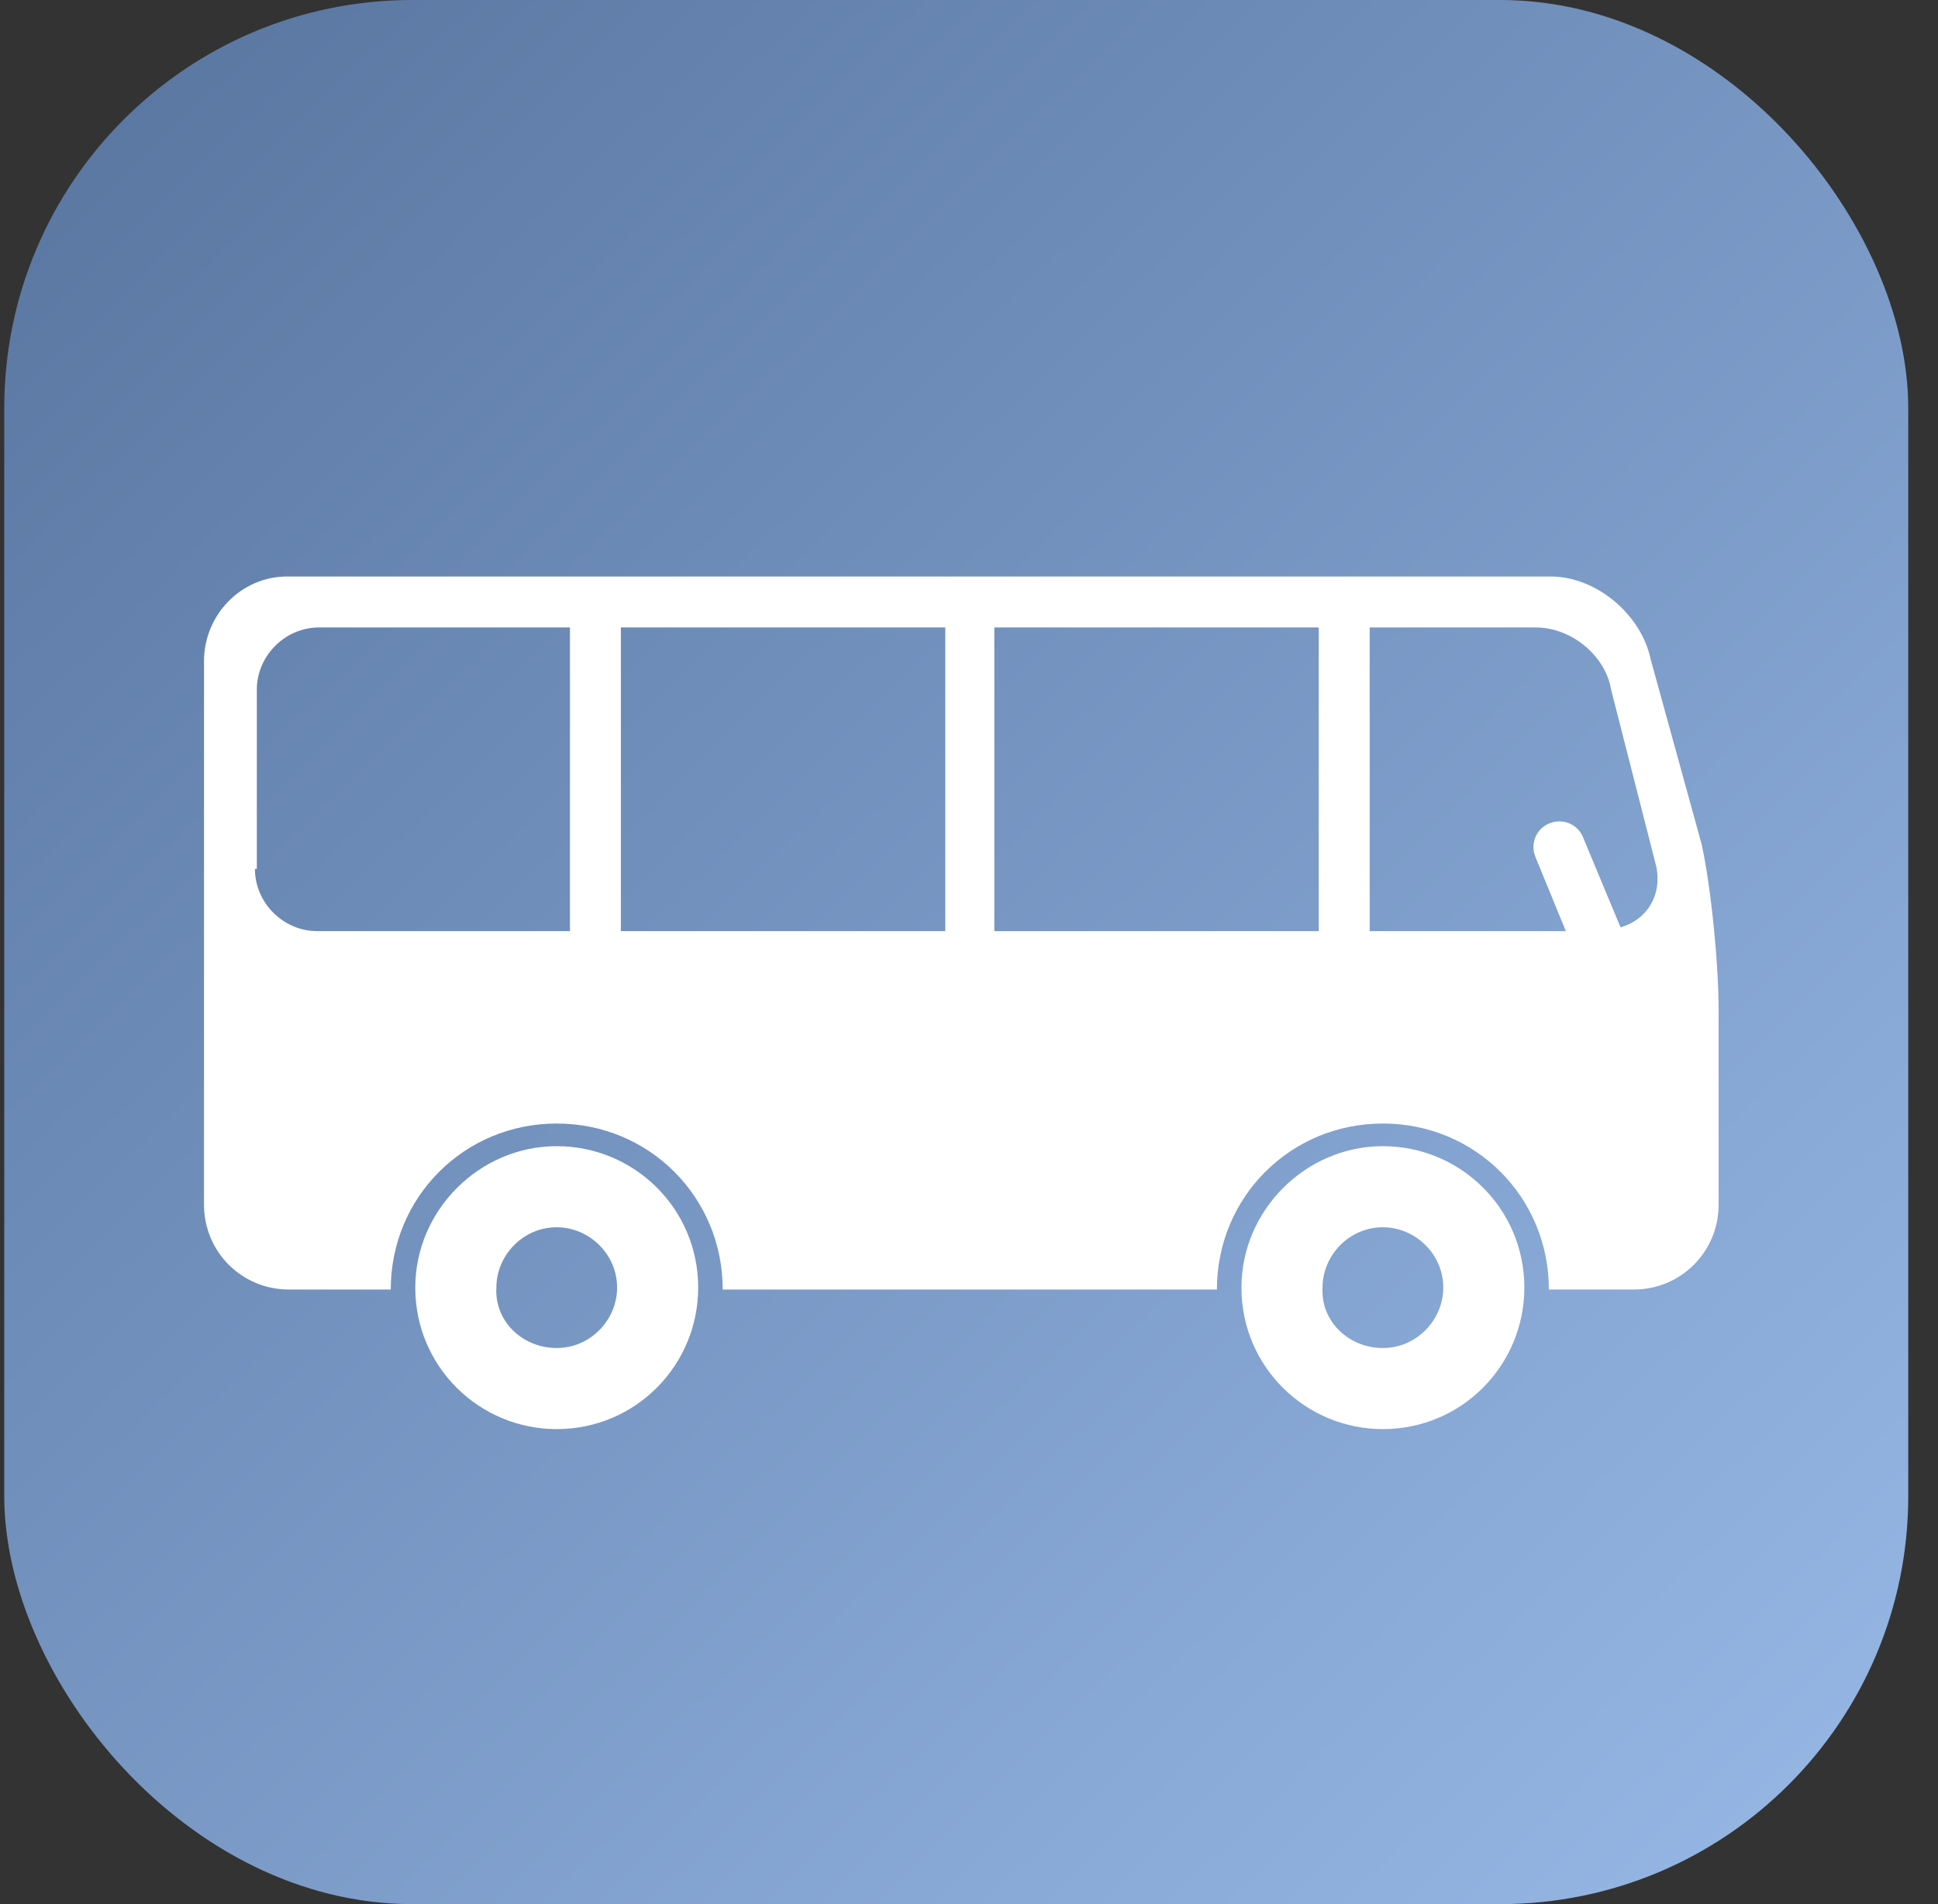
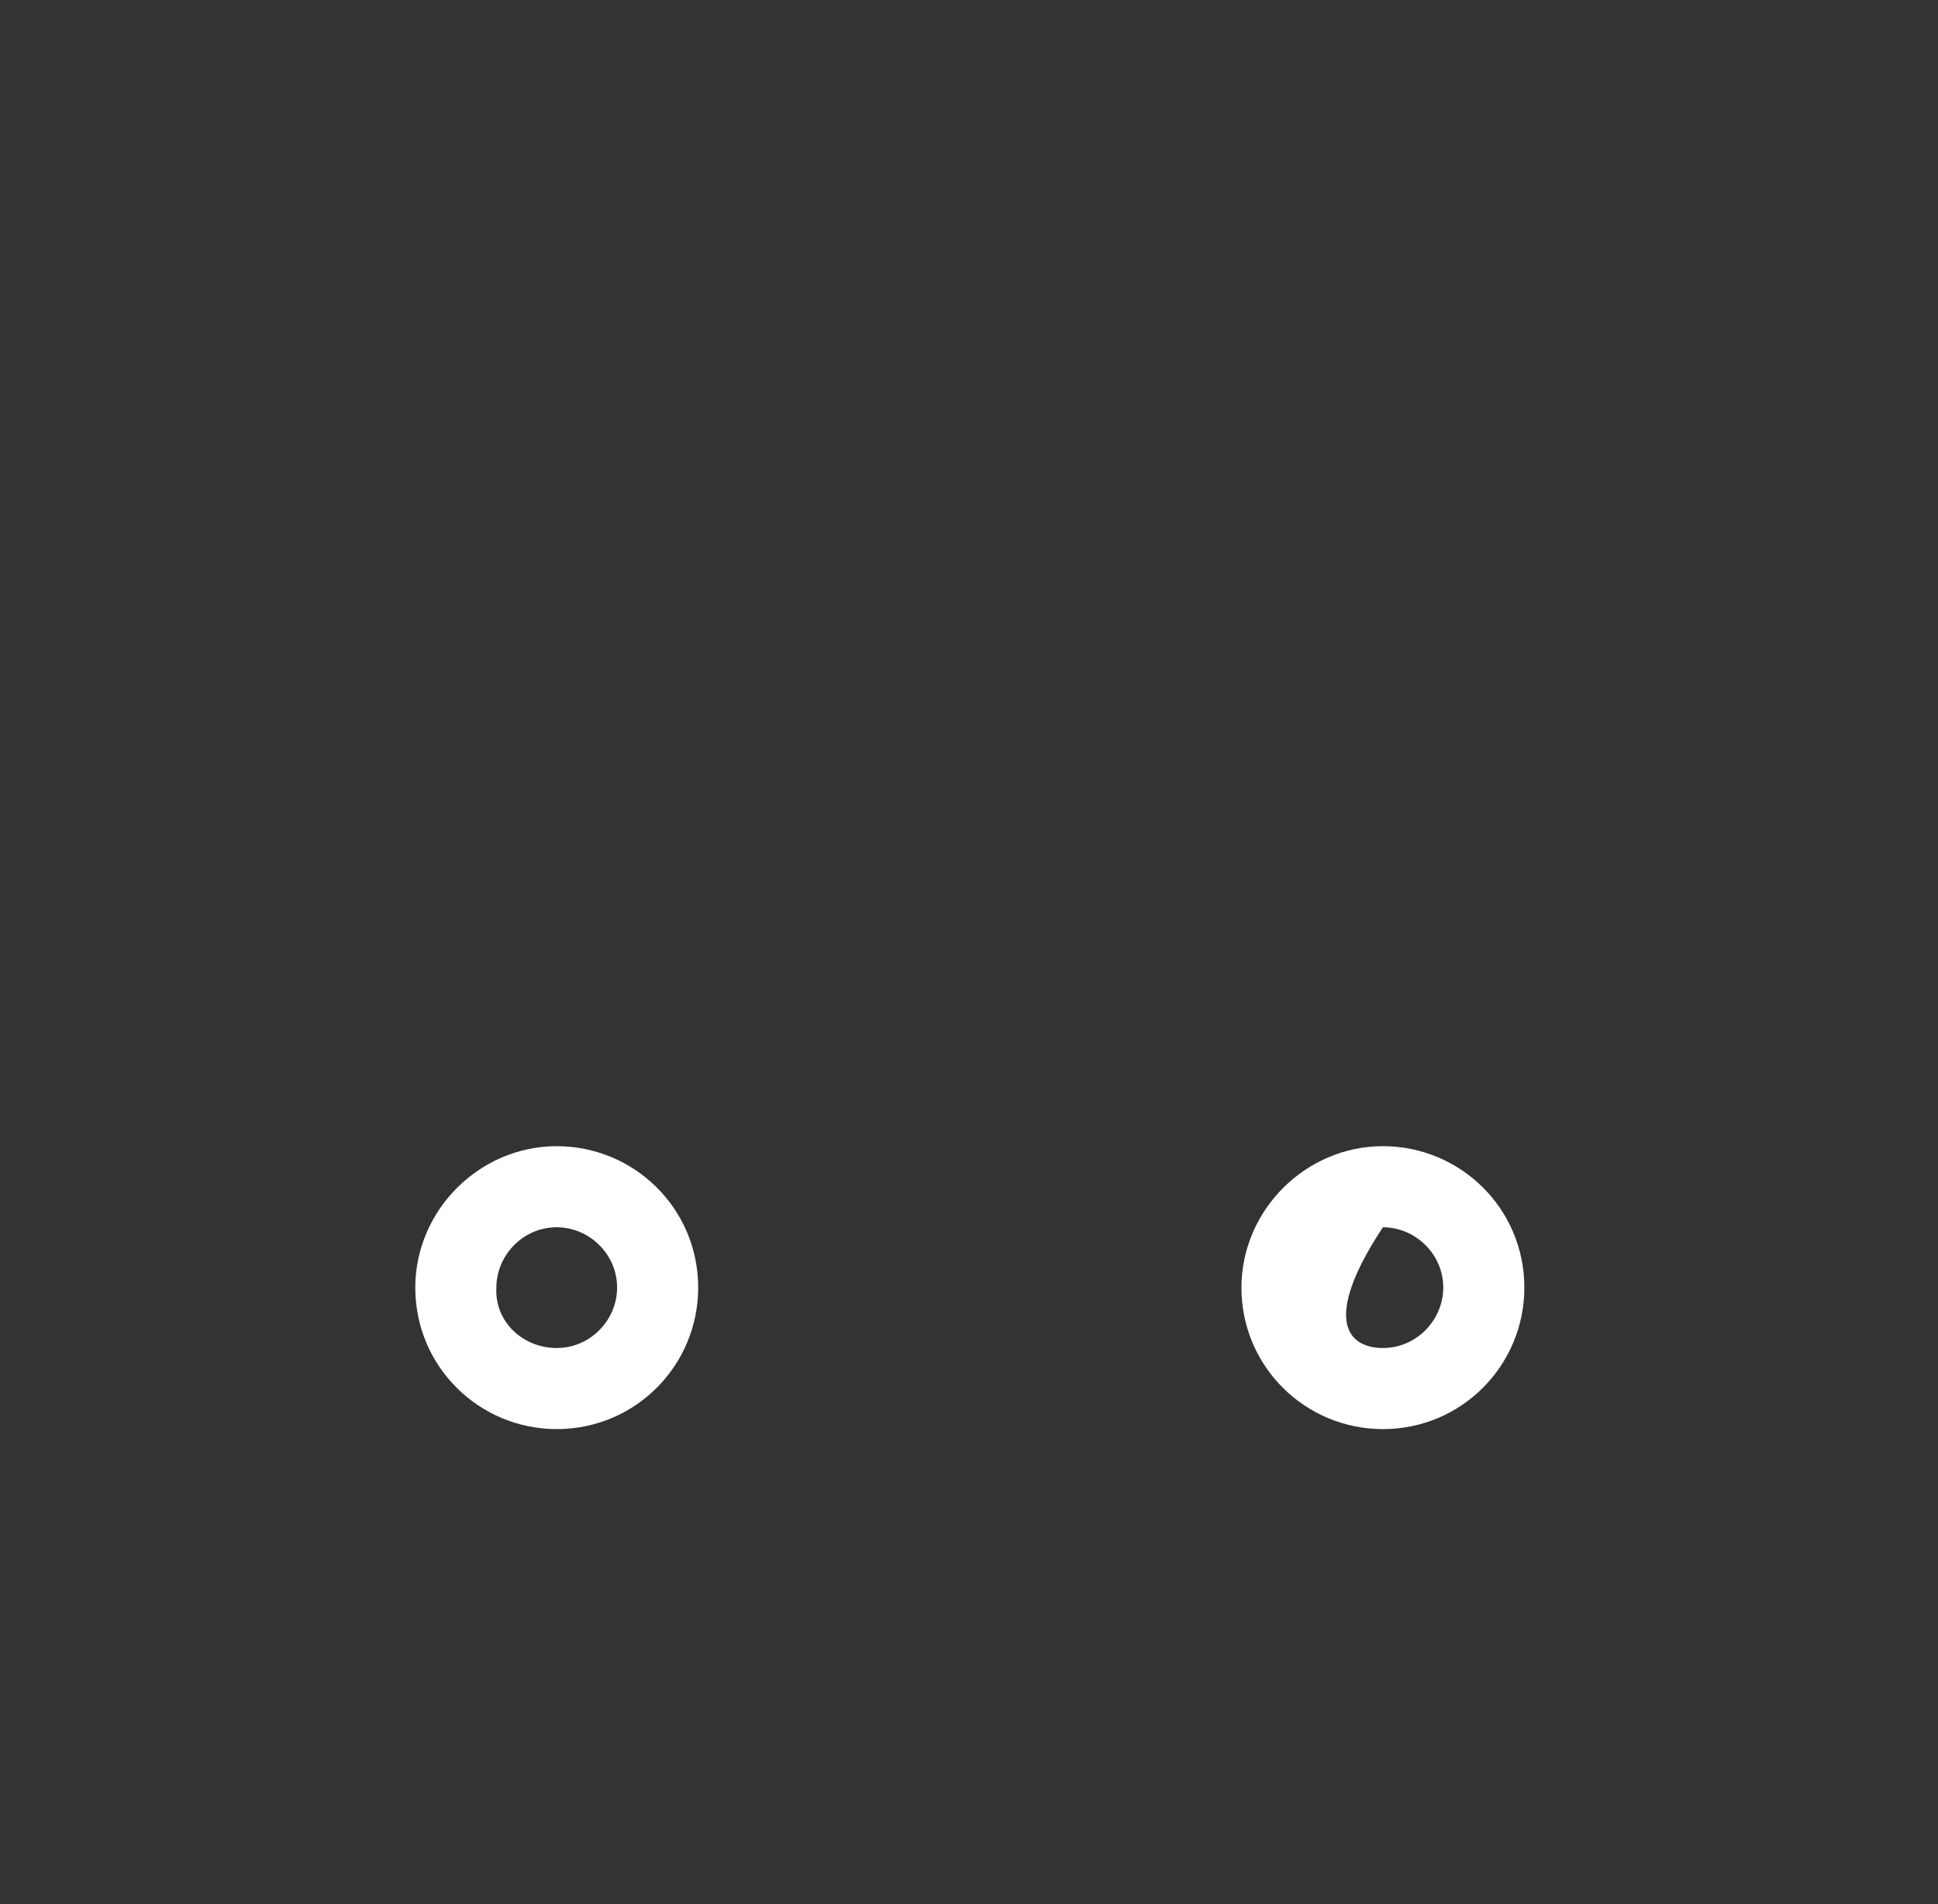
<svg xmlns="http://www.w3.org/2000/svg" width="57" height="56" viewBox="0 0 57 56" fill="none">
  <rect x="0" y="0" width="57" height="56" fill="#333333" stroke="none" />
-   <rect x="0.125" width="56" height="56" rx="12" fill="url(#paint0_linear_219_1746)" />
  <g clip-path="url(#clip0_219_1746)">
-     <path d="M40.673 33.709C42.948 33.709 44.834 35.539 44.834 37.869C44.834 40.144 43.003 42.03 40.673 42.03C38.399 42.03 36.513 40.199 36.513 37.869C36.513 35.595 38.399 33.709 40.673 33.709ZM40.673 39.645C41.672 39.645 42.449 38.812 42.449 37.869C42.449 36.871 41.616 36.094 40.673 36.094C39.675 36.094 38.898 36.926 38.898 37.869C38.843 38.868 39.675 39.645 40.673 39.645Z" fill="white" />
+     <path d="M40.673 33.709C42.948 33.709 44.834 35.539 44.834 37.869C44.834 40.144 43.003 42.03 40.673 42.03C38.399 42.03 36.513 40.199 36.513 37.869C36.513 35.595 38.399 33.709 40.673 33.709ZM40.673 39.645C41.672 39.645 42.449 38.812 42.449 37.869C42.449 36.871 41.616 36.094 40.673 36.094C38.843 38.868 39.675 39.645 40.673 39.645Z" fill="white" />
    <path d="M16.374 33.709C18.649 33.709 20.535 35.539 20.535 37.869C20.535 40.144 18.704 42.03 16.374 42.03C14.1 42.03 12.214 40.199 12.214 37.869C12.214 35.595 14.1 33.709 16.374 33.709ZM16.374 39.645C17.373 39.645 18.15 38.812 18.15 37.869C18.15 36.871 17.317 36.094 16.374 36.094C15.376 36.094 14.599 36.926 14.599 37.869C14.544 38.868 15.376 39.645 16.374 39.645Z" fill="white" />
-     <path d="M8.441 16.955H45.611C46.942 16.955 48.273 18.064 48.551 19.396L50.049 24.832C50.326 26.108 50.548 28.328 50.548 29.714V35.428C50.548 36.815 49.438 37.925 48.051 37.925H45.555C45.555 35.206 43.391 33.043 40.673 33.043C37.955 33.043 35.791 35.206 35.791 37.925H21.256C21.256 35.206 19.093 33.043 16.375 33.043C13.656 33.043 11.493 35.206 11.493 37.925H8.497C7.11 37.925 6 36.815 6 35.428V19.451C6 18.064 7.11 16.955 8.441 16.955ZM40.285 27.384H46.054L45.167 25.221C45 24.832 45.167 24.389 45.555 24.222C45.943 24.056 46.387 24.222 46.554 24.611L47.663 27.273C48.44 27.052 48.884 26.33 48.717 25.498L47.386 20.283C47.219 19.285 46.221 18.453 45.167 18.453H40.285V27.384ZM29.245 27.384H38.787V18.453H29.245V27.384ZM18.261 27.384H27.803V18.453H18.261V27.384ZM7.498 25.554C7.498 26.552 8.33 27.384 9.329 27.384H16.763V18.453H9.384C8.386 18.453 7.554 19.285 7.554 20.283V25.554H7.498Z" fill="white" />
  </g>
  <defs>
    <linearGradient id="paint0_linear_219_1746" x1="0.125" y1="4.8" x2="52.929" y2="59.107" gradientUnits="userSpaceOnUse">
      <stop stop-color="#5A77A2" />
      <stop offset="1" stop-color="#98B9E7" />
    </linearGradient>
    <clipPath id="clip0_219_1746">
      <rect width="47.94" height="26.925" fill="white" transform="matrix(-1 0 0 1 52.245 16)" />
    </clipPath>
  </defs>
</svg>